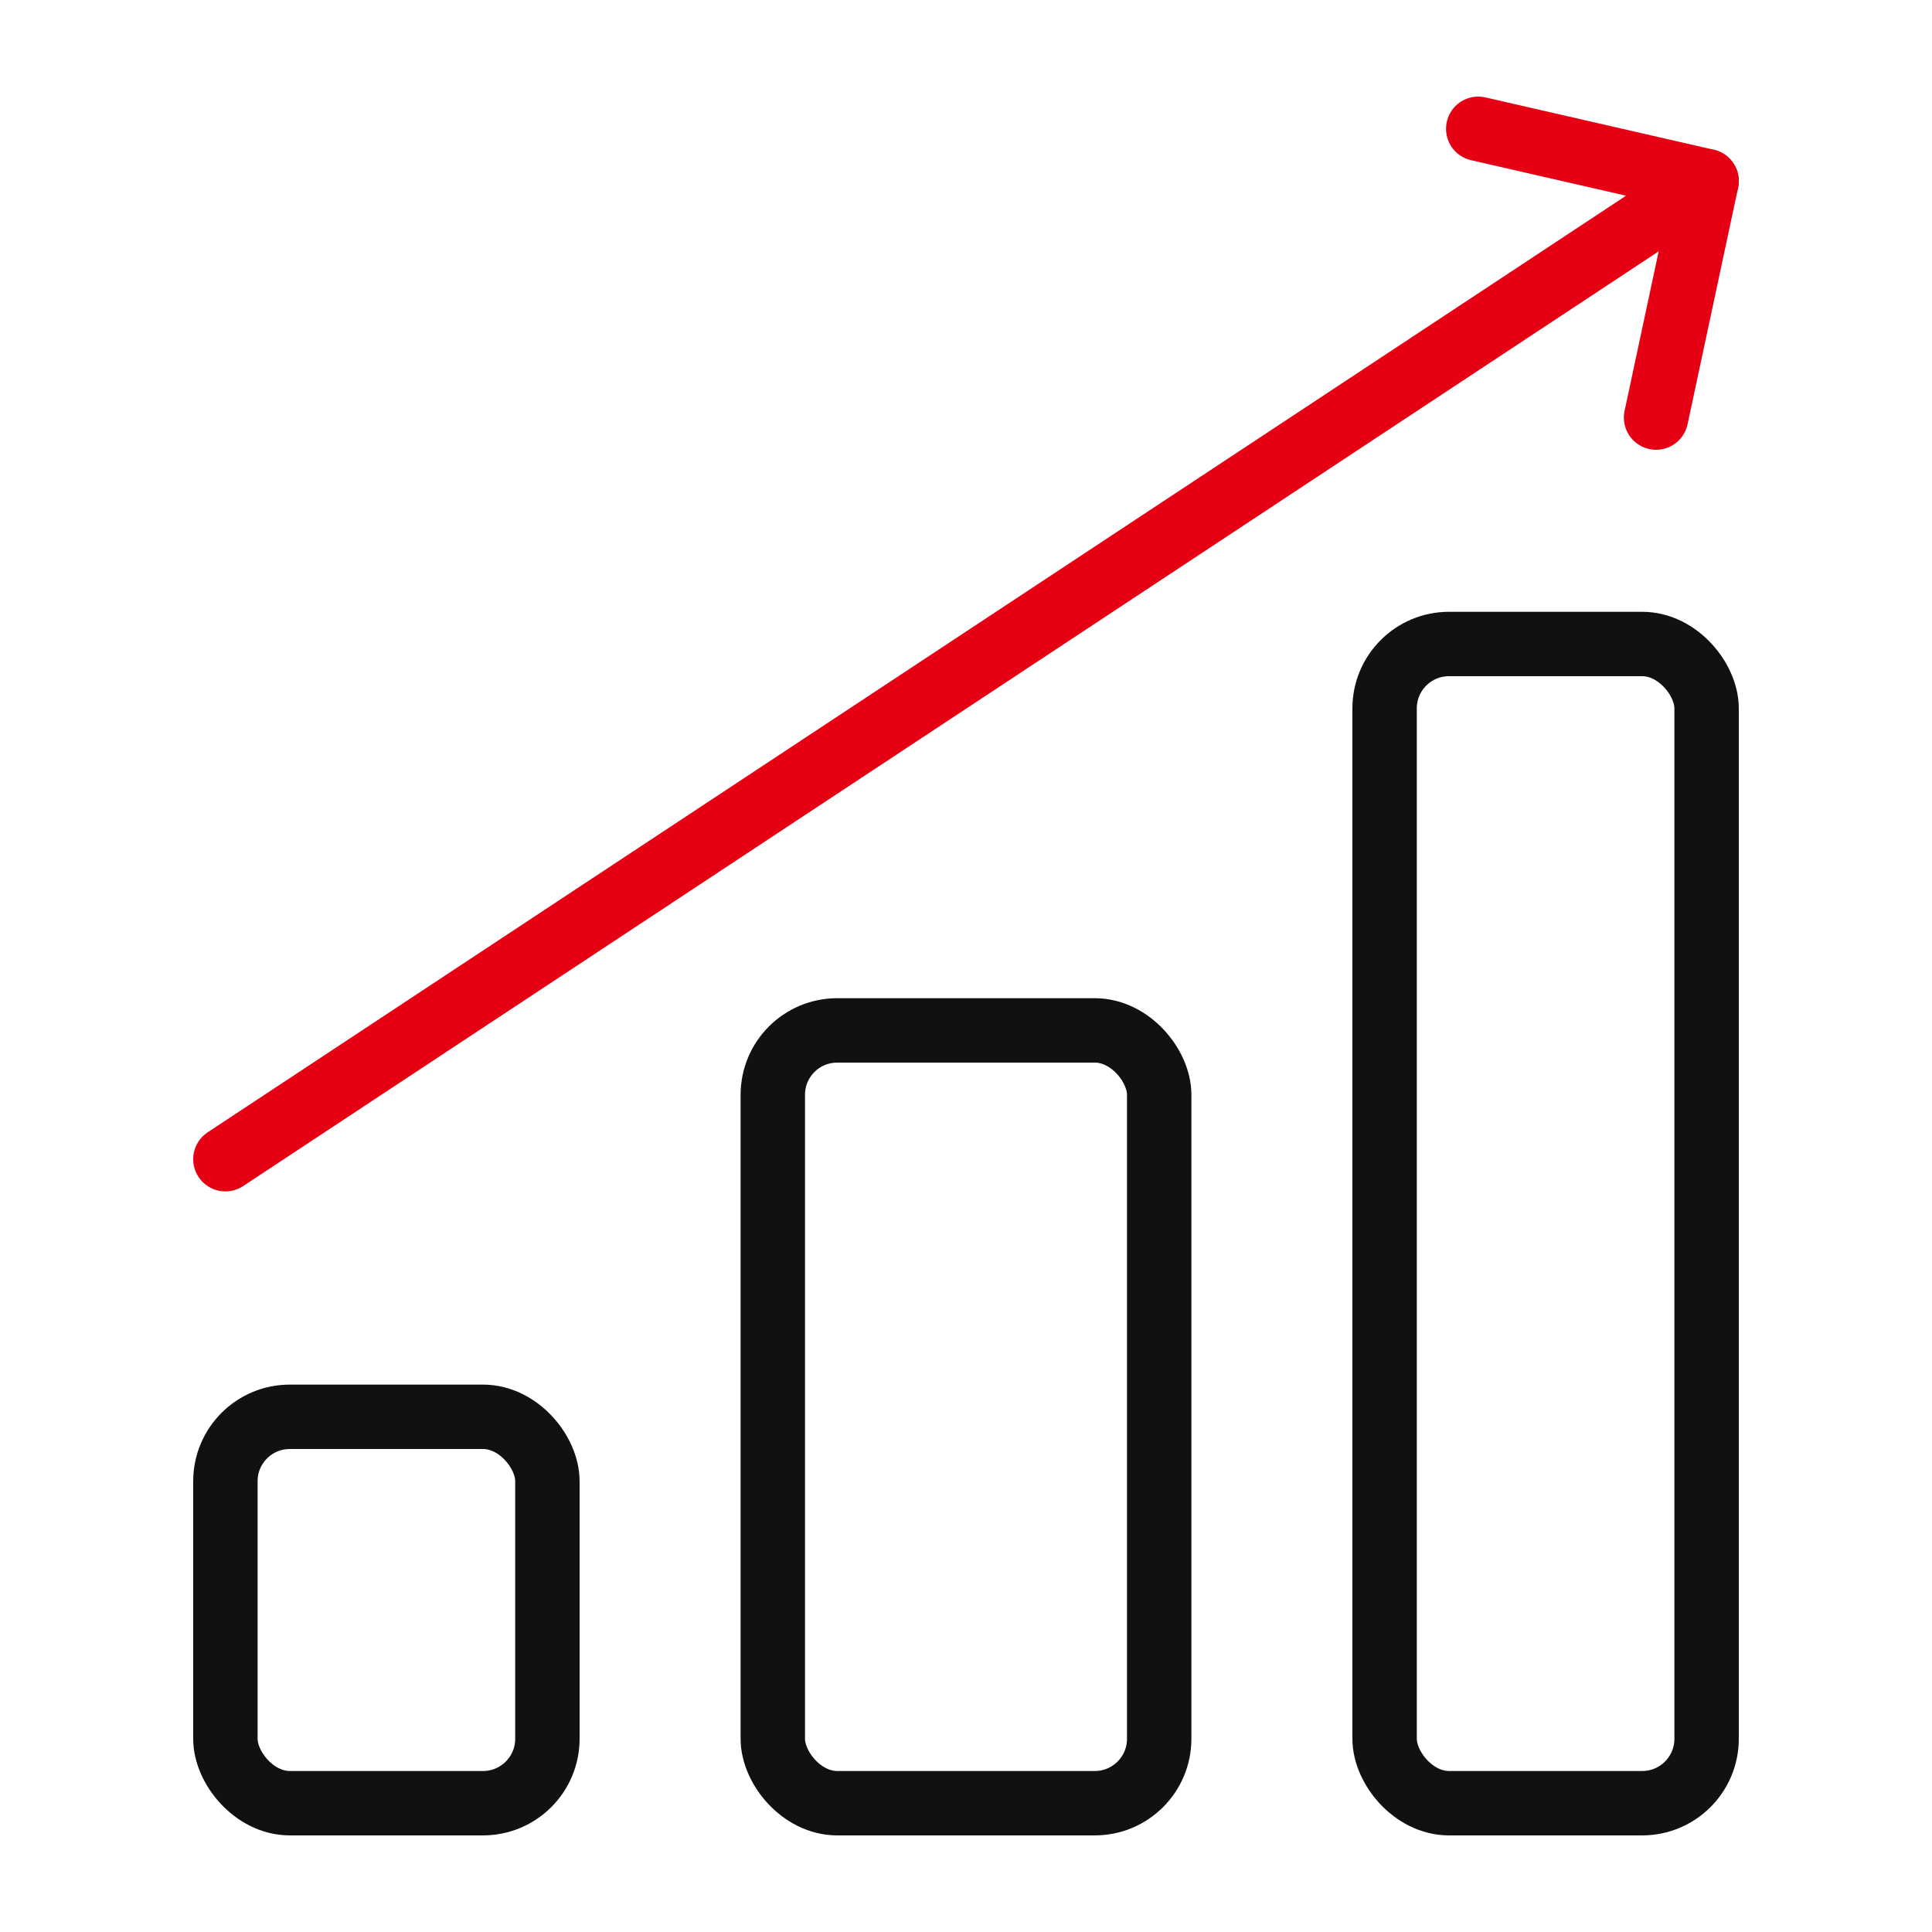
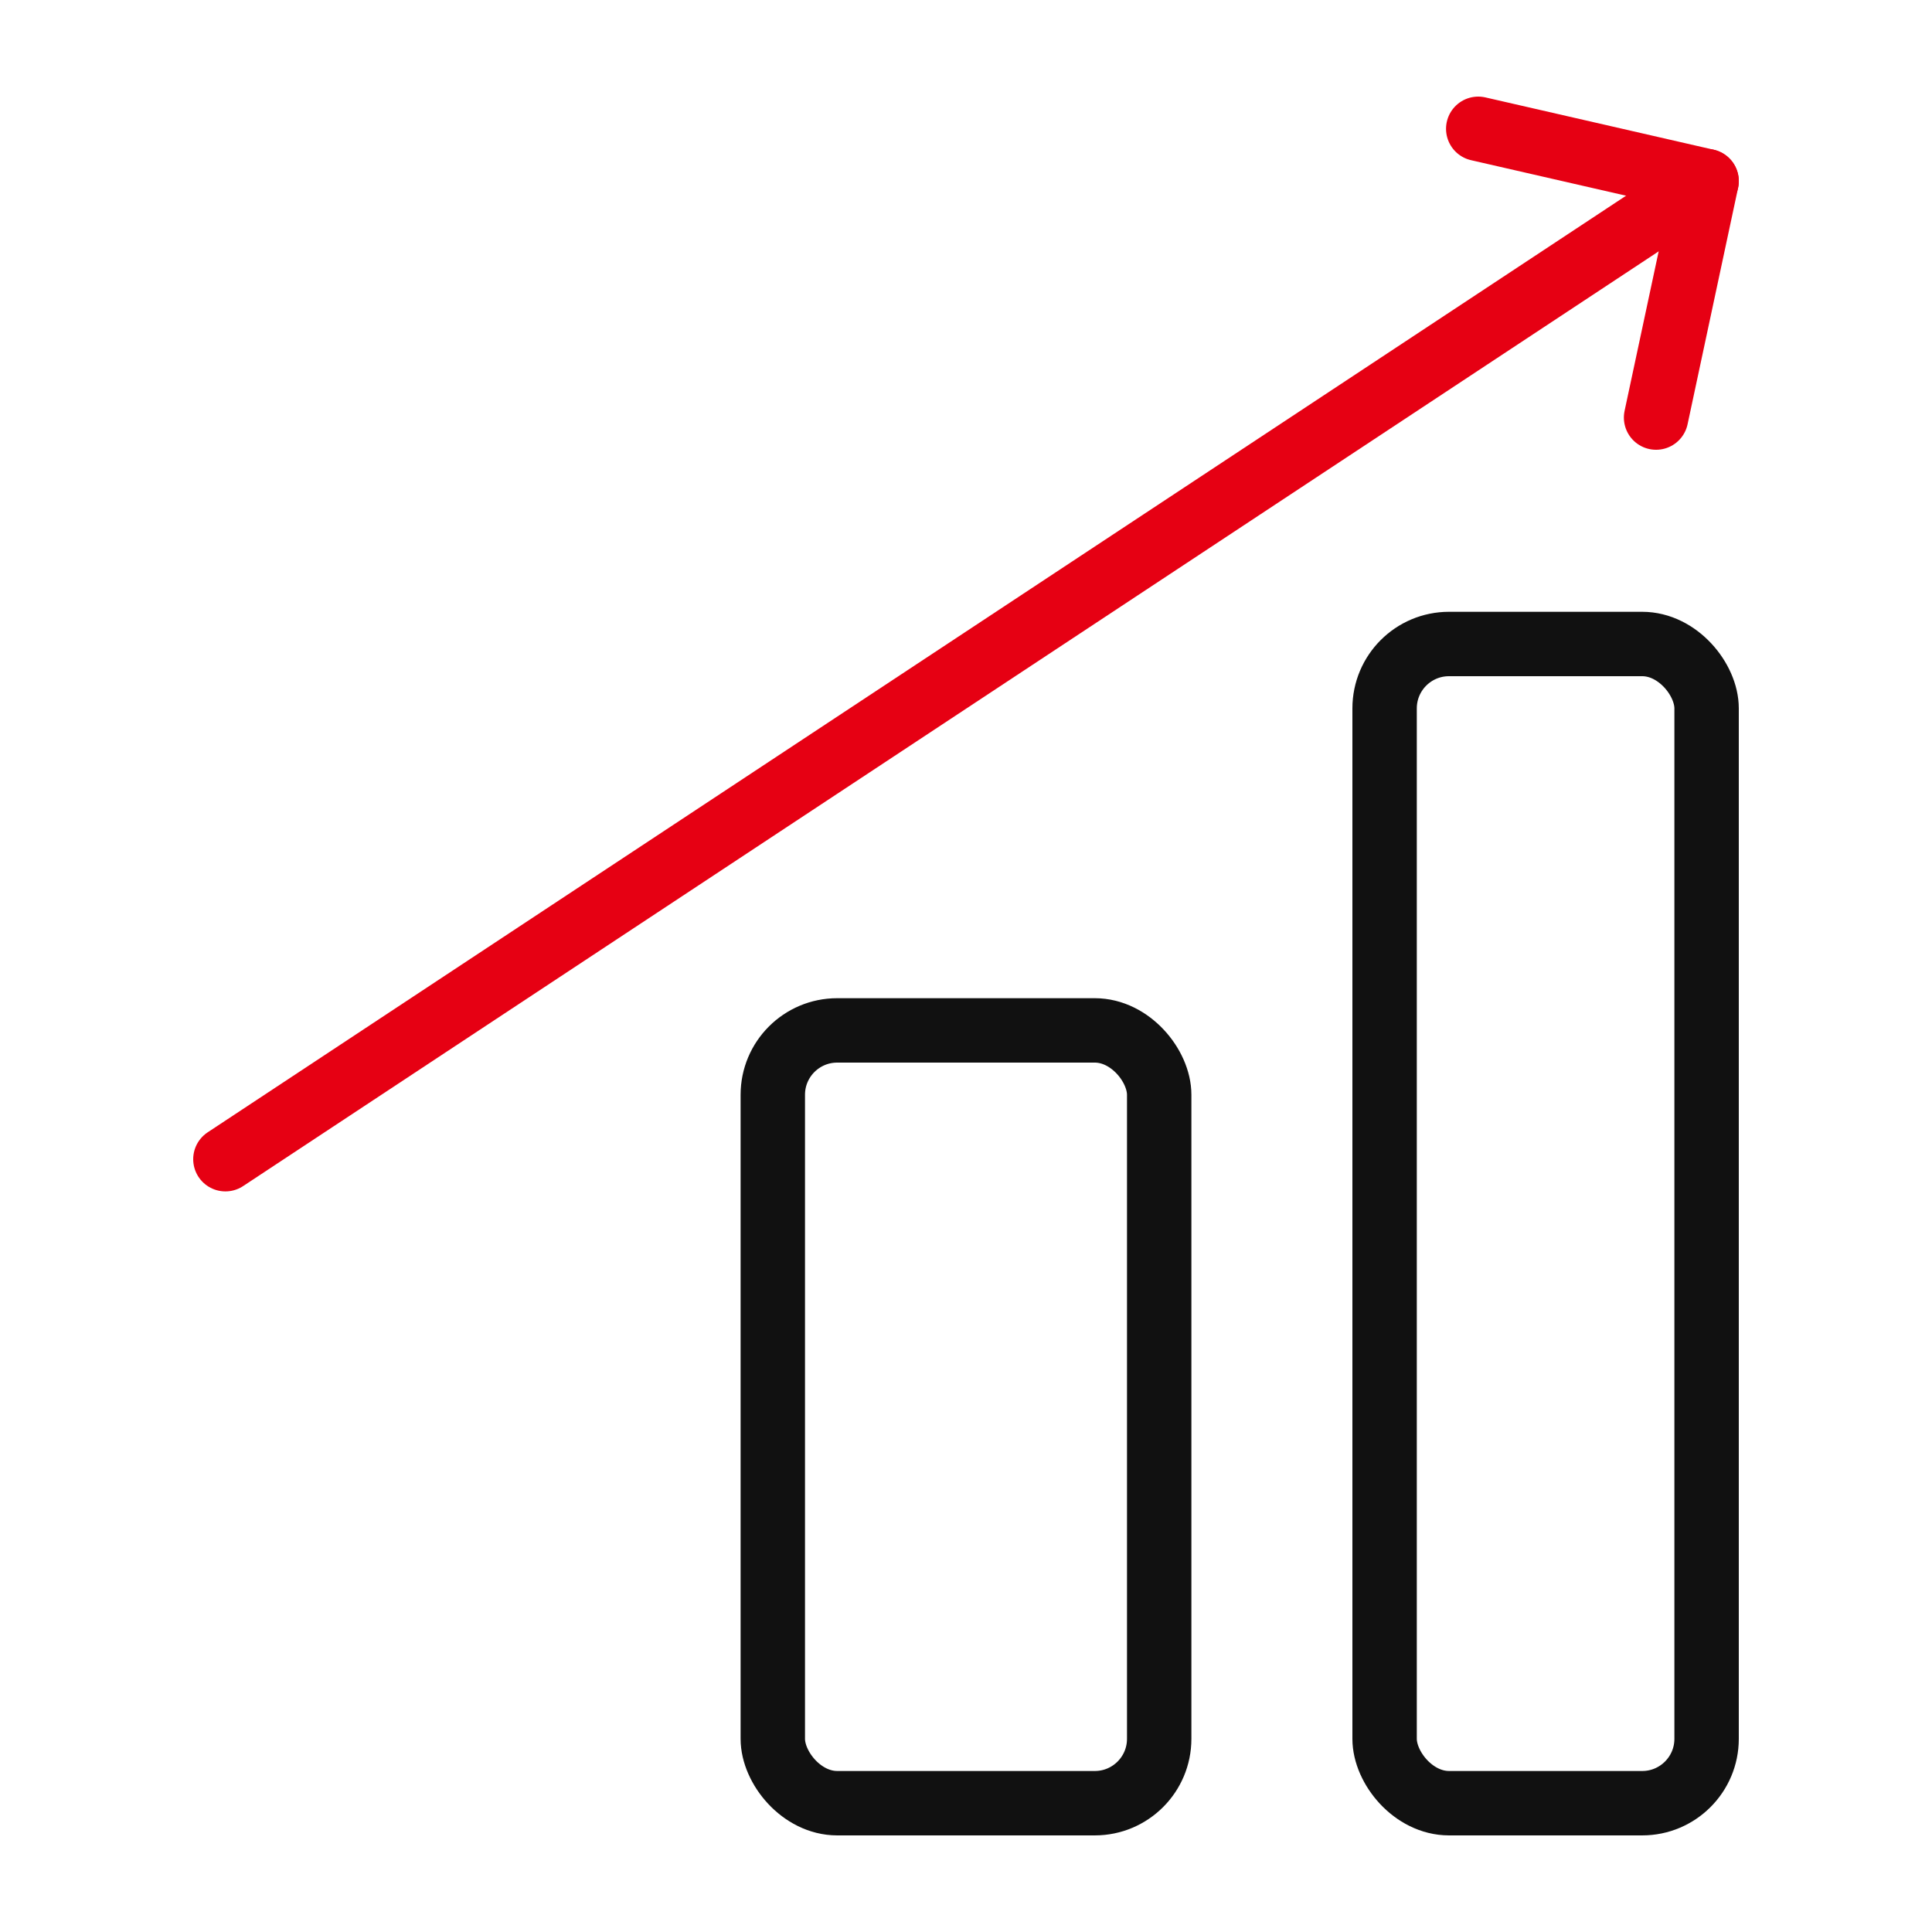
<svg xmlns="http://www.w3.org/2000/svg" width="60" height="60" viewBox="0 0 60 60">
  <rect width="60" height="60" fill="#e50025" opacity="0" />
  <rect width="10" height="36" rx="2" transform="translate(43 20)" fill="none" stroke="#111" stroke-linejoin="round" stroke-width="2" />
  <rect width="12" height="24" rx="2" transform="translate(24 32)" fill="none" stroke="#111" stroke-linejoin="round" stroke-width="2" />
-   <rect width="10" height="12" rx="2" transform="translate(7 44)" fill="none" stroke="#111" stroke-linejoin="round" stroke-width="2" />
  <line x1="46" y2="30.375" transform="translate(7 5.625)" fill="none" stroke="#e60013" stroke-linecap="round" stroke-linejoin="round" stroke-width="2" />
  <path d="M45.908,4,53,5.625l-1.569,7.343" fill="none" stroke="#e60013" stroke-linecap="round" stroke-linejoin="round" stroke-width="2" />
</svg>